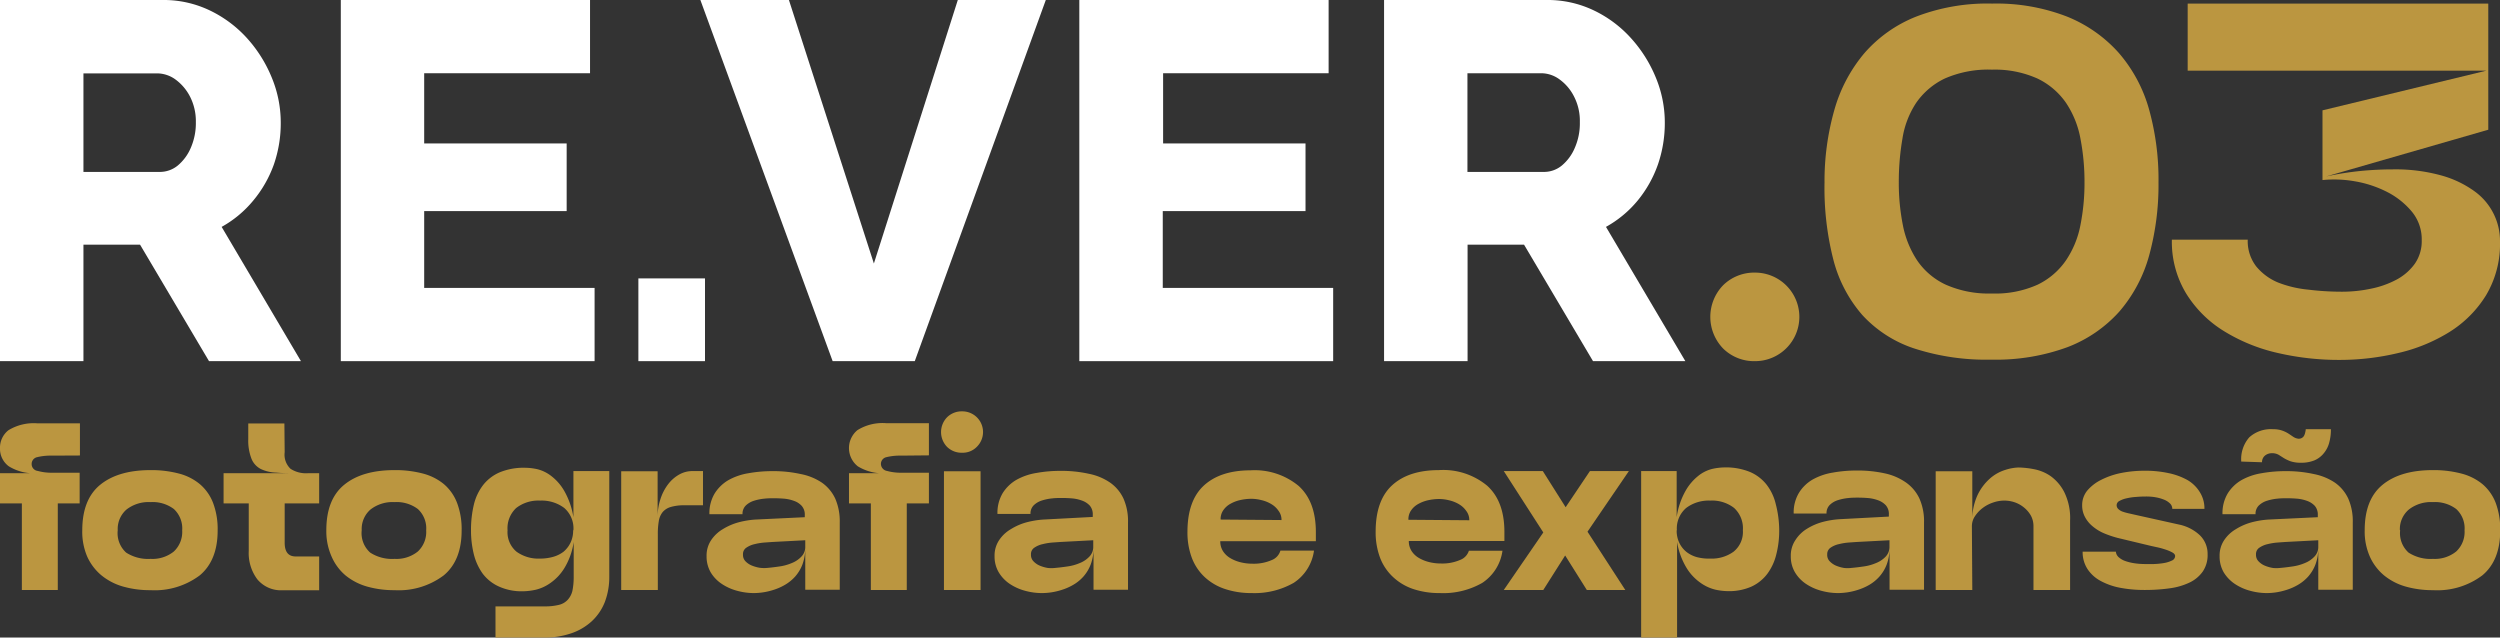
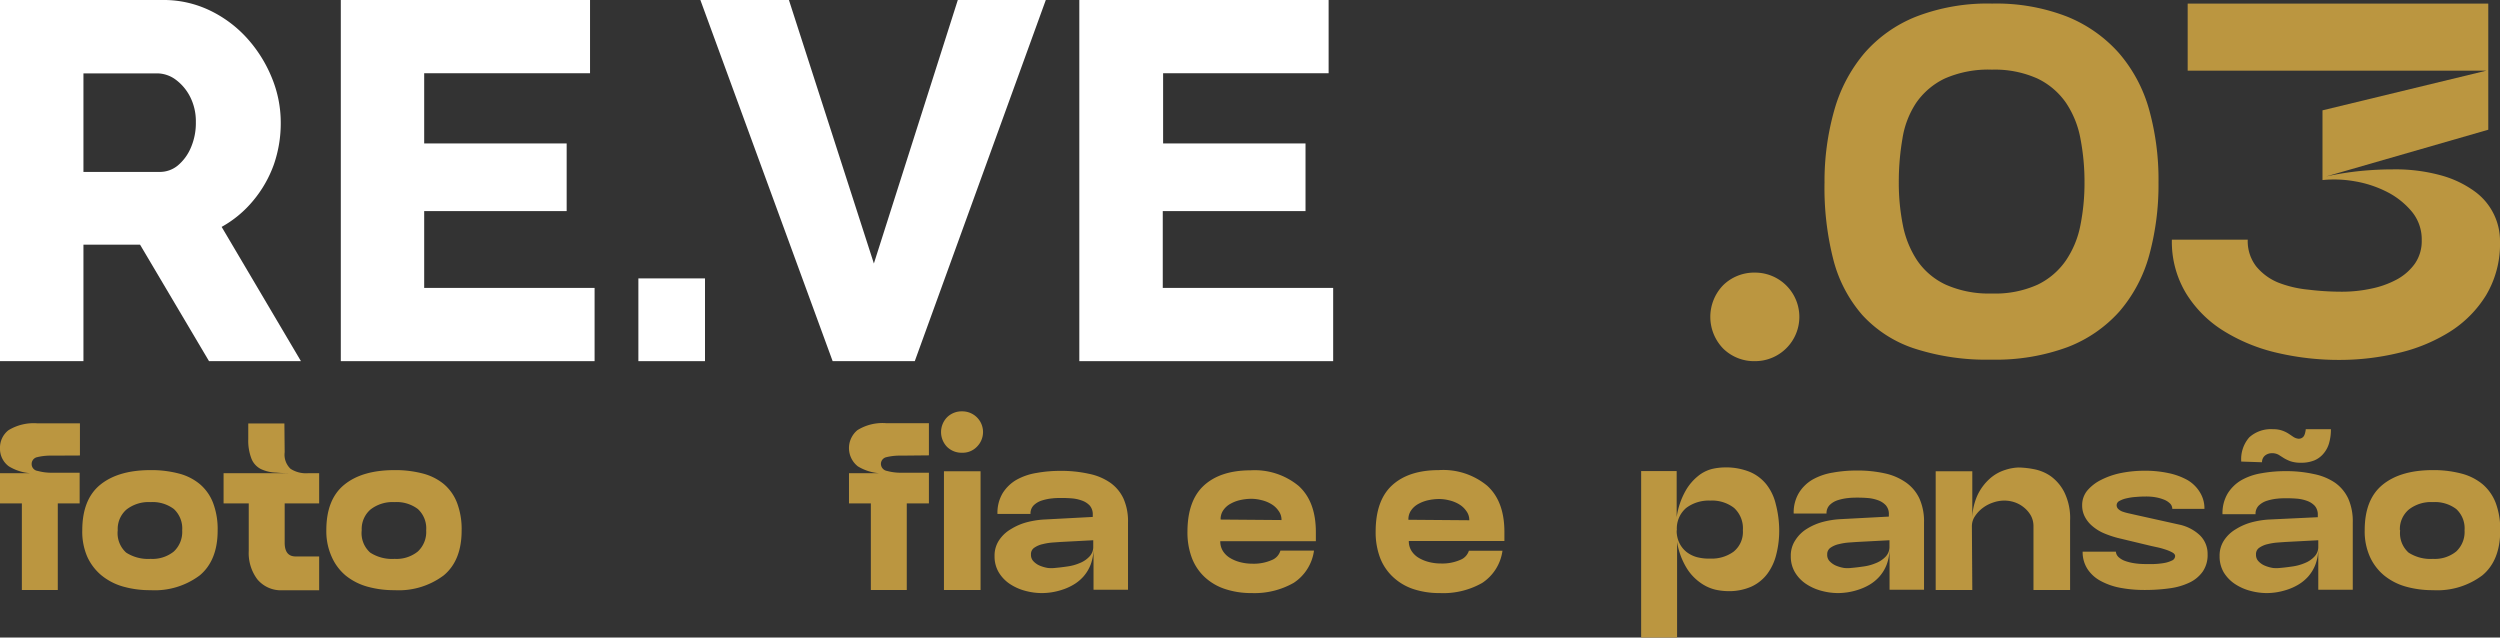
<svg xmlns="http://www.w3.org/2000/svg" viewBox="0 0 362.52 92.45">
  <rect x="0" y="0" width="362.52" height="92.45" fill="#333333" stroke="none" />
  <defs>
    <style>.cls-1{fill:#bb9640;}.cls-2{fill:#fff;}</style>
  </defs>
  <g id="Layer_2" data-name="Layer 2">
    <g id="Layer_1-2" data-name="Layer 1">
      <path class="cls-1" d="M7.52,66.07a8.15,8.15,0,0,0-2.12.22,1,1,0,0,0-.81,1,1,1,0,0,0,.89,1,7.48,7.48,0,0,0,2,.26h4.07V73H8.38V85.55H3.17V73H0V68.62H5.45a7,7,0,0,1-4.17-1A3.15,3.15,0,0,1,0,65a3.21,3.21,0,0,1,1.22-2.61,7,7,0,0,1,4.23-1h6.14v4.66Z" />
      <path class="cls-1" d="M11.93,76.9q0-4.49,2.61-6.61t7.29-2.12a15.66,15.66,0,0,1,4.12.5A7.79,7.79,0,0,1,29,70.22a6.75,6.75,0,0,1,1.9,2.71,10.71,10.71,0,0,1,.66,4c0,2.89-.87,5.06-2.59,6.5a10.87,10.87,0,0,1-7.14,2.15,14.2,14.2,0,0,1-4-.53,8.73,8.73,0,0,1-3.12-1.62,7.61,7.61,0,0,1-2.06-2.71A9.12,9.12,0,0,1,11.93,76.9Zm5.14,0a3.81,3.81,0,0,0,1.22,3.23,5.86,5.86,0,0,0,3.54.91,4.93,4.93,0,0,0,3.38-1.07,3.9,3.9,0,0,0,1.21-3.07,3.84,3.84,0,0,0-1.21-3.09,5.13,5.13,0,0,0-3.38-1,5.21,5.21,0,0,0-3.48,1.07A3.73,3.73,0,0,0,17.07,76.86Z" />
      <path class="cls-1" d="M41.28,65.58a2.82,2.82,0,0,0,.85,2.4,4.12,4.12,0,0,0,2.53.64h1.62V73h-5v5.69c0,1.34.53,2,1.59,2h3.41v4.9H41A4.44,4.44,0,0,1,37.31,84a6.33,6.33,0,0,1-1.24-4.1V73H32.42V68.62H43.21c-1.22,0-2.27,0-3.17-.09A5.46,5.46,0,0,1,37.8,68a2.87,2.87,0,0,1-1.33-1.47A7.25,7.25,0,0,1,36,63.69V61.41h5.24Z" />
      <path class="cls-1" d="M47.32,76.9c0-3,.86-5.19,2.6-6.61s4.17-2.12,7.29-2.12a15.6,15.6,0,0,1,4.12.5,7.9,7.9,0,0,1,3.06,1.55,6.73,6.73,0,0,1,1.89,2.71,10.71,10.71,0,0,1,.66,4q0,4.34-2.59,6.5a10.85,10.85,0,0,1-7.14,2.15,14.25,14.25,0,0,1-4-.53,8.73,8.73,0,0,1-3.12-1.62,7.47,7.47,0,0,1-2-2.71A9,9,0,0,1,47.32,76.9Zm5.13,0a3.78,3.78,0,0,0,1.23,3.23,5.81,5.81,0,0,0,3.53.91,4.93,4.93,0,0,0,3.38-1.07,3.87,3.87,0,0,0,1.21-3.07,3.8,3.8,0,0,0-1.21-3.09,5.13,5.13,0,0,0-3.38-1,5.21,5.21,0,0,0-3.48,1.07A3.73,3.73,0,0,0,52.45,76.86Z" />
-       <path class="cls-1" d="M83.15,68.31h5.2V83.59a10.17,10.17,0,0,1-.63,3.67,7.58,7.58,0,0,1-1.87,2.79,8.36,8.36,0,0,1-3,1.78,11.82,11.82,0,0,1-4,.62h-7V87.93H79a8.1,8.1,0,0,0,2-.21A2.51,2.51,0,0,0,82.3,87,2.93,2.93,0,0,0,83,85.69a10,10,0,0,0,.19-2.1v-5a10,10,0,0,1-1.35,3.79,7.21,7.21,0,0,1-2,2.14,6.15,6.15,0,0,1-2.17,1,9.26,9.26,0,0,1-1.84.22,8,8,0,0,1-3.44-.67A6.07,6.07,0,0,1,70,83.19a8.16,8.16,0,0,1-1.29-2.81,14.31,14.31,0,0,1-.41-3.48,15.72,15.72,0,0,1,.41-3.71,7.51,7.51,0,0,1,1.35-2.86,6.11,6.11,0,0,1,2.43-1.85,9.1,9.1,0,0,1,3.67-.65,8.46,8.46,0,0,1,1.81.22,5.43,5.43,0,0,1,2,1,7.31,7.31,0,0,1,1.86,2.15A11.35,11.35,0,0,1,83.15,75Zm0,8.59a3.93,3.93,0,0,0-1.34-3.25,5.46,5.46,0,0,0-3.49-1.06,5.25,5.25,0,0,0-3.45,1.06,4,4,0,0,0-1.27,3.25A3.68,3.68,0,0,0,74.9,80a5.4,5.4,0,0,0,3.38,1,6.91,6.91,0,0,0,1.92-.25A4.47,4.47,0,0,0,81.72,80a3.89,3.89,0,0,0,1-1.29A4,4,0,0,0,83.11,76.9Z" />
-       <path class="cls-1" d="M101.94,73.27H99.25a6.78,6.78,0,0,0-2,.25,2.43,2.43,0,0,0-1.17.75,2.79,2.79,0,0,0-.55,1.3,10.86,10.86,0,0,0-.14,1.84v8.14H90.08V68.34h5.28v6.73a8.32,8.32,0,0,1,.43-2.76,7.13,7.13,0,0,1,1.13-2.14,5.21,5.21,0,0,1,1.61-1.38,3.85,3.85,0,0,1,1.83-.48h1.58Z" />
-       <path class="cls-1" d="M109.36,86a9.14,9.14,0,0,1-2.5-.34,7.34,7.34,0,0,1-2.21-1A5.24,5.24,0,0,1,103.06,83a4.58,4.58,0,0,1-.6-2.36,4,4,0,0,1,.66-2.31,5.22,5.22,0,0,1,1.68-1.59,8.7,8.7,0,0,1,2.3-1,12.82,12.82,0,0,1,2.43-.4L116.7,75v-.31a1.89,1.89,0,0,0-.45-1.34,2.71,2.71,0,0,0-1.12-.72,5.5,5.5,0,0,0-1.44-.32q-.78-.06-1.47-.06c-.41,0-.88,0-1.4.06a7.19,7.19,0,0,0-1.48.3,3,3,0,0,0-1.19.69,1.67,1.67,0,0,0-.48,1.26h-4.8a5.56,5.56,0,0,1,.76-3,5.78,5.78,0,0,1,2-1.94,8.86,8.86,0,0,1,2.91-1,19.42,19.42,0,0,1,3.45-.3,18.26,18.26,0,0,1,4.12.42A8.34,8.34,0,0,1,119.2,70a5.83,5.83,0,0,1,1.92,2.31,8.26,8.26,0,0,1,.65,3.45v9.76h-5V79.38a6.91,6.91,0,0,1-.41,2.47,5.73,5.73,0,0,1-1.07,1.77,6.15,6.15,0,0,1-1.47,1.19,8,8,0,0,1-1.63.72,9.53,9.53,0,0,1-1.57.37A9.24,9.24,0,0,1,109.36,86Zm1.93-3.65q.79-.07,1.74-.21a7,7,0,0,0,1.78-.49,3.86,3.86,0,0,0,1.39-.93,2,2,0,0,0,.57-1.48v-.9l-4.76.25-1.13.08a8.64,8.64,0,0,0-1.44.23,3.45,3.45,0,0,0-1.2.51,1.1,1.1,0,0,0-.5,1,1.31,1.31,0,0,0,.38,1A2.67,2.67,0,0,0,109,82a5.28,5.28,0,0,0,1.15.33A4.93,4.93,0,0,0,111.29,82.35Z" />
      <path class="cls-1" d="M130.67,66.07a8.15,8.15,0,0,0-2.12.22,1,1,0,0,0-.81,1,1.05,1.05,0,0,0,.89,1,7.48,7.48,0,0,0,2,.26h4.07V73h-3.21V85.55h-5.21V73h-3.17V68.62h5.45a7,7,0,0,1-4.17-1,3.37,3.37,0,0,1-.05-5.25,6.9,6.9,0,0,1,4.22-1h6.14v4.66Z" />
      <path class="cls-1" d="M139.5,65.65a3,3,0,0,1-2.16-.84,3.08,3.08,0,0,1,0-4.31,3,3,0,0,1,2.16-.85,3,3,0,0,1,2.15,5.14A2.86,2.86,0,0,1,139.5,65.65Zm-2.62,2.69h5.31V85.55h-5.31Z" />
      <path class="cls-1" d="M151.12,86a9.14,9.14,0,0,1-2.5-.34,7.45,7.45,0,0,1-2.21-1A5.32,5.32,0,0,1,144.83,83a4.49,4.49,0,0,1-.61-2.36,4,4,0,0,1,.66-2.31,5.15,5.15,0,0,1,1.69-1.59,8.5,8.5,0,0,1,2.29-1,12.82,12.82,0,0,1,2.43-.4l7.17-.38v-.31a1.93,1.93,0,0,0-.44-1.34,2.85,2.85,0,0,0-1.12-.72,5.67,5.67,0,0,0-1.45-.32q-.78-.06-1.47-.06c-.41,0-.88,0-1.4.06a7.19,7.19,0,0,0-1.48.3,3,3,0,0,0-1.19.69,1.67,1.67,0,0,0-.48,1.26h-4.79a5.56,5.56,0,0,1,.75-3,5.78,5.78,0,0,1,2-1.94,8.84,8.84,0,0,1,2.92-1,19.23,19.23,0,0,1,3.44-.3,18.42,18.42,0,0,1,4.13.42A8.29,8.29,0,0,1,161,70a5.83,5.83,0,0,1,1.92,2.31,8.11,8.11,0,0,1,.65,3.45v9.76h-5V79.38a6.7,6.7,0,0,1-.41,2.47,5.73,5.73,0,0,1-1.07,1.77,6,6,0,0,1-1.47,1.19,8,8,0,0,1-1.63.72,9.53,9.53,0,0,1-1.57.37A9.24,9.24,0,0,1,151.12,86Zm1.93-3.65q.8-.07,1.74-.21a6.88,6.88,0,0,0,1.78-.49,3.86,3.86,0,0,0,1.39-.93,2,2,0,0,0,.57-1.48v-.9l-4.76.25-1.13.08a8.53,8.53,0,0,0-1.43.23,3.43,3.43,0,0,0-1.21.51,1.1,1.1,0,0,0-.5,1,1.31,1.31,0,0,0,.38,1,2.67,2.67,0,0,0,.91.62,5.21,5.21,0,0,0,1.16.33A4.81,4.81,0,0,0,153.05,82.35Z" />
      <path class="cls-1" d="M181.5,86a12,12,0,0,1-3.86-.59,8,8,0,0,1-2.93-1.71,7.42,7.42,0,0,1-1.87-2.77,10.44,10.44,0,0,1-.65-3.8q0-4.55,2.4-6.74t6.77-2.19a10,10,0,0,1,6.95,2.26c1.67,1.51,2.5,3.74,2.5,6.71v1.31l-13.86,0a2.59,2.59,0,0,0,.4,1.45,3.11,3.11,0,0,0,1.05,1,5.46,5.46,0,0,0,1.48.6,6.86,6.86,0,0,0,1.69.21,6.5,6.5,0,0,0,2.83-.52,2.09,2.09,0,0,0,1.27-1.38h4.87a6.64,6.64,0,0,1-2.93,4.67A11.46,11.46,0,0,1,181.5,86ZM177,75.34l8.83.07a2.15,2.15,0,0,0-.42-1.32,3.29,3.29,0,0,0-1.07-1,4.86,4.86,0,0,0-1.43-.57,5.92,5.92,0,0,0-1.46-.19,7.51,7.51,0,0,0-1.55.17,5.12,5.12,0,0,0-1.45.54,3,3,0,0,0-1.05.93A2.22,2.22,0,0,0,177,75.34Z" />
      <path class="cls-1" d="M208.78,86a11.94,11.94,0,0,1-3.86-.59A8,8,0,0,1,202,83.67a7.42,7.42,0,0,1-1.87-2.77,10.44,10.44,0,0,1-.65-3.8q0-4.55,2.4-6.74t6.77-2.19a10,10,0,0,1,7,2.26c1.67,1.51,2.5,3.74,2.5,6.71v1.31l-13.86,0a2.59,2.59,0,0,0,.4,1.45,3.11,3.11,0,0,0,1.05,1,5.46,5.46,0,0,0,1.48.6,6.8,6.8,0,0,0,1.69.21,6.5,6.5,0,0,0,2.83-.52A2.09,2.09,0,0,0,213,79.86h4.87a6.65,6.65,0,0,1-2.94,4.67A11.4,11.4,0,0,1,208.78,86Zm-4.55-10.63,8.83.07a2.15,2.15,0,0,0-.42-1.32,3.29,3.29,0,0,0-1.07-1,4.86,4.86,0,0,0-1.43-.57,5.92,5.92,0,0,0-1.46-.19,7.51,7.51,0,0,0-1.55.17,5.12,5.12,0,0,0-1.45.54,3,3,0,0,0-1.05.93A2.22,2.22,0,0,0,204.23,75.34Z" />
-       <path class="cls-1" d="M236.2,68.31l-6,8.79,5.48,8.45h-5.58l-3.14-5-3.17,5h-5.73l5.73-8.34-5.73-8.9h5.66l3.31,5.24,3.52-5.24Z" />
      <path class="cls-1" d="M243.13,68.31V75a10.91,10.91,0,0,1,1.27-3.79A7.48,7.48,0,0,1,246.27,69a5.19,5.19,0,0,1,2-1,8.58,8.58,0,0,1,1.79-.22,9.15,9.15,0,0,1,3.68.65,6.11,6.11,0,0,1,2.43,1.85,7.35,7.35,0,0,1,1.34,2.86A15.2,15.2,0,0,1,258,76.9a13.83,13.83,0,0,1-.42,3.48,7.81,7.81,0,0,1-1.29,2.81A6.08,6.08,0,0,1,254,85.05a8,8,0,0,1-3.45.67,9,9,0,0,1-1.83-.22,6.23,6.23,0,0,1-2.15-1,7.21,7.21,0,0,1-2-2.14,10.38,10.38,0,0,1-1.38-3.79V92.45h-5.21V68.31Zm0,8.59a4.12,4.12,0,0,0,.38,1.81,3.79,3.79,0,0,0,1,1.29,4.29,4.29,0,0,0,1.52.78A6.79,6.79,0,0,0,248,81a5.38,5.38,0,0,0,3.38-1,3.66,3.66,0,0,0,1.35-3.1,4,4,0,0,0-1.28-3.25A5.21,5.21,0,0,0,248,72.59a5.43,5.43,0,0,0-3.48,1.06A3.91,3.91,0,0,0,243.16,76.9Z" />
      <path class="cls-1" d="M266.58,86a9.19,9.19,0,0,1-2.5-.34,7.45,7.45,0,0,1-2.21-1A5.32,5.32,0,0,1,260.29,83a4.49,4.49,0,0,1-.61-2.36,4,4,0,0,1,.66-2.31A5.15,5.15,0,0,1,262,76.69a8.5,8.5,0,0,1,2.29-1,12.82,12.82,0,0,1,2.43-.4l7.18-.38v-.31a1.89,1.89,0,0,0-.45-1.34,2.85,2.85,0,0,0-1.12-.72,5.67,5.67,0,0,0-1.45-.32q-.78-.06-1.47-.06c-.41,0-.88,0-1.39.06a7.16,7.16,0,0,0-1.49.3,3,3,0,0,0-1.19.69,1.67,1.67,0,0,0-.48,1.26H260.1a5.48,5.48,0,0,1,.76-3,5.66,5.66,0,0,1,2-1.94,8.84,8.84,0,0,1,2.92-1,19.26,19.26,0,0,1,3.45-.3,18.33,18.33,0,0,1,4.12.42A8.42,8.42,0,0,1,276.43,70a5.89,5.89,0,0,1,1.91,2.31,8.1,8.1,0,0,1,.66,3.45v9.76h-5V79.38a6.7,6.7,0,0,1-.41,2.47,5.73,5.73,0,0,1-1.07,1.77,6.1,6.1,0,0,1-1.46,1.19,8.11,8.11,0,0,1-1.64.72,9.46,9.46,0,0,1-2.83.47Zm1.93-3.65q.8-.07,1.74-.21a6.88,6.88,0,0,0,1.78-.49,3.9,3.9,0,0,0,1.4-.93,2.06,2.06,0,0,0,.56-1.48v-.9l-4.75.25-1.14.08a8.53,8.53,0,0,0-1.43.23,3.43,3.43,0,0,0-1.21.51,1.13,1.13,0,0,0-.5,1,1.31,1.31,0,0,0,.38,1,2.77,2.77,0,0,0,.91.62,5.21,5.21,0,0,0,1.16.33A4.81,4.81,0,0,0,268.51,82.35Z" />
      <path class="cls-1" d="M286,85.55h-5.31V68.34H286v7.31a8.56,8.56,0,0,1,.76-3.86,7.51,7.51,0,0,1,1.81-2.41,6.06,6.06,0,0,1,2.21-1.24,7,7,0,0,1,1.91-.35,12.84,12.84,0,0,1,2.17.23,6.41,6.41,0,0,1,2.47,1,6.5,6.5,0,0,1,2,2.33,8.48,8.48,0,0,1,.85,4.12V85.55h-5.31V76.31a3.2,3.2,0,0,0-.38-1.55,4.1,4.1,0,0,0-1-1.17,4.29,4.29,0,0,0-1.34-.75,4.66,4.66,0,0,0-1.49-.25,4.94,4.94,0,0,0-1.67.29,5.16,5.16,0,0,0-1.52.81,4.77,4.77,0,0,0-1.1,1.19,2.57,2.57,0,0,0-.43,1.43Z" />
      <path class="cls-1" d="M306.82,80a1.2,1.2,0,0,0,.44.83,2.89,2.89,0,0,0,1,.55,7.13,7.13,0,0,0,1.34.31,10.12,10.12,0,0,0,1.43.1h1.3a11,11,0,0,0,1.43-.14,4.25,4.25,0,0,0,1.17-.36.73.73,0,0,0,.48-.66c0-.21-.15-.39-.46-.55a6.15,6.15,0,0,0-1.06-.43,10.11,10.11,0,0,0-1.17-.31l-.86-.19L307.07,78a14.72,14.72,0,0,1-2-.68,6.42,6.42,0,0,1-1.62-1,4.37,4.37,0,0,1-1.1-1.33,3.52,3.52,0,0,1-.42-1.73,3.3,3.3,0,0,1,.74-2.12,6.28,6.28,0,0,1,2-1.55,11.22,11.22,0,0,1,2.9-1,17.35,17.35,0,0,1,3.43-.33,16,16,0,0,1,3.43.34,9.7,9.7,0,0,1,2.75,1A5.09,5.09,0,0,1,319,71.38a4.38,4.38,0,0,1,.66,2.41H315a1.08,1.08,0,0,0-.34-.79,2.67,2.67,0,0,0-.92-.57,6.17,6.17,0,0,0-1.27-.34A8.38,8.38,0,0,0,311,72q-.55,0-1.26.06a7.63,7.63,0,0,0-1.32.19,3.55,3.55,0,0,0-1.06.38.71.71,0,0,0-.43.62.77.77,0,0,0,.26.58,1.76,1.76,0,0,0,.66.38,7.34,7.34,0,0,0,.88.24l.93.21L316,76.07a6.25,6.25,0,0,1,3,1.55,3.76,3.76,0,0,1,1.12,2.76,4.24,4.24,0,0,1-.69,2.48,4.94,4.94,0,0,1-1.92,1.61,9.64,9.64,0,0,1-2.89.84,25.53,25.53,0,0,1-3.61.24,18.7,18.7,0,0,1-3.53-.31,9.69,9.69,0,0,1-2.87-1,5.25,5.25,0,0,1-1.91-1.73A4.5,4.5,0,0,1,302,80Z" />
      <path class="cls-1" d="M328.76,86a9.14,9.14,0,0,1-2.5-.34,7.45,7.45,0,0,1-2.21-1A5.46,5.46,0,0,1,322.46,83a4.58,4.58,0,0,1-.6-2.36,4,4,0,0,1,.66-2.31,5.15,5.15,0,0,1,1.69-1.59,8.5,8.5,0,0,1,2.29-1,12.82,12.82,0,0,1,2.43-.4L336.1,75v-.31a1.93,1.93,0,0,0-.44-1.34,2.85,2.85,0,0,0-1.12-.72,5.67,5.67,0,0,0-1.45-.32q-.78-.06-1.47-.06c-.41,0-.88,0-1.4.06a7.19,7.19,0,0,0-1.48.3,3,3,0,0,0-1.19.69,1.67,1.67,0,0,0-.48,1.26h-4.79a5.56,5.56,0,0,1,.75-3,5.78,5.78,0,0,1,2-1.94,8.84,8.84,0,0,1,2.92-1,19.23,19.23,0,0,1,3.44-.3,18.42,18.42,0,0,1,4.13.42A8.37,8.37,0,0,1,338.6,70a5.83,5.83,0,0,1,1.92,2.31,8.11,8.11,0,0,1,.65,3.45v9.76h-5V79.38a6.7,6.7,0,0,1-.41,2.47,5.73,5.73,0,0,1-1.07,1.77,6.15,6.15,0,0,1-1.47,1.19,8,8,0,0,1-1.63.72,9.53,9.53,0,0,1-1.57.37A9.24,9.24,0,0,1,328.76,86ZM325,66.93a4.79,4.79,0,0,1,1.17-3.52,4.68,4.68,0,0,1,3.45-1.17,3.83,3.83,0,0,1,1.35.21,4.48,4.48,0,0,1,.93.46l.7.47a1.67,1.67,0,0,0,.71.24.94.94,0,0,0,.52-.14.83.83,0,0,0,.31-.36,1.92,1.92,0,0,0,.15-.48,2,2,0,0,0,.06-.4H338a7.1,7.1,0,0,1-.26,2,4,4,0,0,1-.8,1.52,3.49,3.49,0,0,1-1.34,1,5,5,0,0,1-1.95.34,4.61,4.61,0,0,1-1.47-.2,5.6,5.6,0,0,1-1-.47l-.74-.47a1.93,1.93,0,0,0-.81-.24h-.14a1.57,1.57,0,0,0-1.07.36,1.23,1.23,0,0,0-.41.95Zm5.69,15.42q.8-.07,1.74-.21a6.88,6.88,0,0,0,1.78-.49,3.86,3.86,0,0,0,1.39-.93,2,2,0,0,0,.57-1.48v-.9l-4.76.25-1.13.08a8.81,8.81,0,0,0-1.44.23,3.45,3.45,0,0,0-1.2.51,1.1,1.1,0,0,0-.5,1,1.31,1.31,0,0,0,.38,1,2.67,2.67,0,0,0,.91.62,5.21,5.21,0,0,0,1.16.33A4.81,4.81,0,0,0,330.69,82.35Z" />
      <path class="cls-1" d="M342.9,76.9c0-3,.86-5.19,2.6-6.61s4.17-2.12,7.29-2.12a15.73,15.73,0,0,1,4.13.5A7.93,7.93,0,0,1,360,70.22a6.75,6.75,0,0,1,1.9,2.71,10.93,10.93,0,0,1,.65,4q0,4.34-2.59,6.5a10.85,10.85,0,0,1-7.14,2.15,14.3,14.3,0,0,1-4-.53,8.73,8.73,0,0,1-3.12-1.62,7.58,7.58,0,0,1-2.05-2.71A9,9,0,0,1,342.9,76.9Zm5.14,0a3.78,3.78,0,0,0,1.22,3.23,5.83,5.83,0,0,0,3.53.91,4.93,4.93,0,0,0,3.38-1.07,3.87,3.87,0,0,0,1.21-3.07,3.8,3.8,0,0,0-1.21-3.09,5.13,5.13,0,0,0-3.38-1,5.21,5.21,0,0,0-3.48,1.07A3.72,3.72,0,0,0,348,76.86Z" />
      <path class="cls-1" d="M254.5,52.37a6.39,6.39,0,0,1-4.61-1.81,6.59,6.59,0,0,1,0-9.22,6.43,6.43,0,0,1,4.61-1.81,6.42,6.42,0,1,1,0,12.84Z" />
      <path class="cls-1" d="M264.57,26.48A37.67,37.67,0,0,1,266,15.93a22,22,0,0,1,4.35-8.22,19.49,19.49,0,0,1,7.53-5.31,28.74,28.74,0,0,1,11-1.88A28.26,28.26,0,0,1,299.72,2.4a20.08,20.08,0,0,1,7.52,5.27,21.26,21.26,0,0,1,4.39,8.19A37.92,37.92,0,0,1,313,26.48a38.7,38.7,0,0,1-1.36,10.58,20.92,20.92,0,0,1-4.32,8.12,19.35,19.35,0,0,1-7.52,5.16,30,30,0,0,1-11,1.81,33.85,33.85,0,0,1-11.25-1.63,17.75,17.75,0,0,1-7.49-4.83,19.61,19.61,0,0,1-4.2-8A42,42,0,0,1,264.57,26.48Zm10.77,0a31.33,31.33,0,0,0,.59,6.16A14.17,14.17,0,0,0,278,37.76a10.26,10.26,0,0,0,4.13,3.51,15.39,15.39,0,0,0,6.72,1.29,14.9,14.9,0,0,0,6.64-1.29,10.55,10.55,0,0,0,4.09-3.51,13.71,13.71,0,0,0,2.1-5.12,31.33,31.33,0,0,0,.59-6.16,33.17,33.17,0,0,0-.59-6.38,13.75,13.75,0,0,0-2.1-5.2,10.62,10.62,0,0,0-4.13-3.51,15.07,15.07,0,0,0-6.6-1.29A15.66,15.66,0,0,0,282,11.39a10.62,10.62,0,0,0-4.13,3.51,13,13,0,0,0-2,5.2A36.88,36.88,0,0,0,275.34,26.48Z" />
      <path class="cls-1" d="M336.78,26.11V16l23.75-5.75h-43.3V.52h43.59V18.81L337.3,25.59a43.84,43.84,0,0,1,5.12-.81c1.6-.15,3.11-.22,4.54-.22a24.86,24.86,0,0,1,7.08.89,15,15,0,0,1,4.83,2.32A8.87,8.87,0,0,1,362.52,35a14.52,14.52,0,0,1-2,7.78,16.45,16.45,0,0,1-5.31,5.35,24.44,24.44,0,0,1-7.45,3.06,36.41,36.41,0,0,1-8.44,1,39.29,39.29,0,0,1-9-1,25.63,25.63,0,0,1-7.82-3.17,16.76,16.76,0,0,1-5.49-5.46,14.43,14.43,0,0,1-2.07-7.81h11a6,6,0,0,0,1.22,3.87,8.1,8.1,0,0,0,3.21,2.36A16.19,16.19,0,0,0,334.71,42a39.91,39.91,0,0,0,4.87.3,20,20,0,0,0,4.28-.45,13.4,13.4,0,0,0,3.69-1.32,7.77,7.77,0,0,0,2.62-2.29,5.73,5.73,0,0,0,1-3.39,6.31,6.31,0,0,0-1.44-4.17,11.42,11.42,0,0,0-3.57-2.84,16.27,16.27,0,0,0-4.69-1.55A17.19,17.19,0,0,0,336.78,26.11Z" />
      <path class="cls-2" d="M0,52.37V0H23.6a15.45,15.45,0,0,1,6.82,1.51,17.42,17.42,0,0,1,5.43,4.06,19.47,19.47,0,0,1,3.57,5.71,17,17,0,0,1,1.29,6.42,18.23,18.23,0,0,1-1,6.16,17.22,17.22,0,0,1-3,5.24,16,16,0,0,1-4.57,3.8l11.5,19.47H30.31l-10-16.89H12.1V52.37ZM12.1,24.93H23.16A4.09,4.09,0,0,0,25.78,24a6.82,6.82,0,0,0,1.88-2.55,9,9,0,0,0,.74-3.76A7.83,7.83,0,0,0,27.55,14a7.05,7.05,0,0,0-2.1-2.47,4.57,4.57,0,0,0-2.66-.89H12.1Z" />
      <path class="cls-2" d="M86.22,41.75V52.37H49.42V0H85.56V10.62H61.51V20.8H82.17v9.81H61.51V41.75Z" />
      <path class="cls-2" d="M92.57,52.37v-12h9.66v12Z" />
      <path class="cls-2" d="M114.4,0l12.32,38.21L138.89,0h12.76l-19,52.37H120.74L101.56,0Z" />
      <path class="cls-2" d="M193.32,41.75V52.37H156.51V0h36.15V10.62h-24V20.8h20.65v9.81H168.61V41.75Z" />
-       <path class="cls-2" d="M200.7,52.37V0h23.6a15.45,15.45,0,0,1,6.82,1.51,17.27,17.27,0,0,1,5.42,4.06,19.5,19.5,0,0,1,3.58,5.71,17,17,0,0,1,1.29,6.42,18.48,18.48,0,0,1-1,6.16,17.22,17.22,0,0,1-2.95,5.24,16,16,0,0,1-4.58,3.8l11.51,19.47H231L221,35.48h-8.19V52.37Zm12.09-27.44h11.07a4.06,4.06,0,0,0,2.61-.92,6.71,6.71,0,0,0,1.88-2.55,8.85,8.85,0,0,0,.74-3.76,7.71,7.71,0,0,0-.85-3.72,6.85,6.85,0,0,0-2.1-2.47,4.51,4.51,0,0,0-2.65-.89h-10.7Z" />
    </g>
  </g>
</svg>